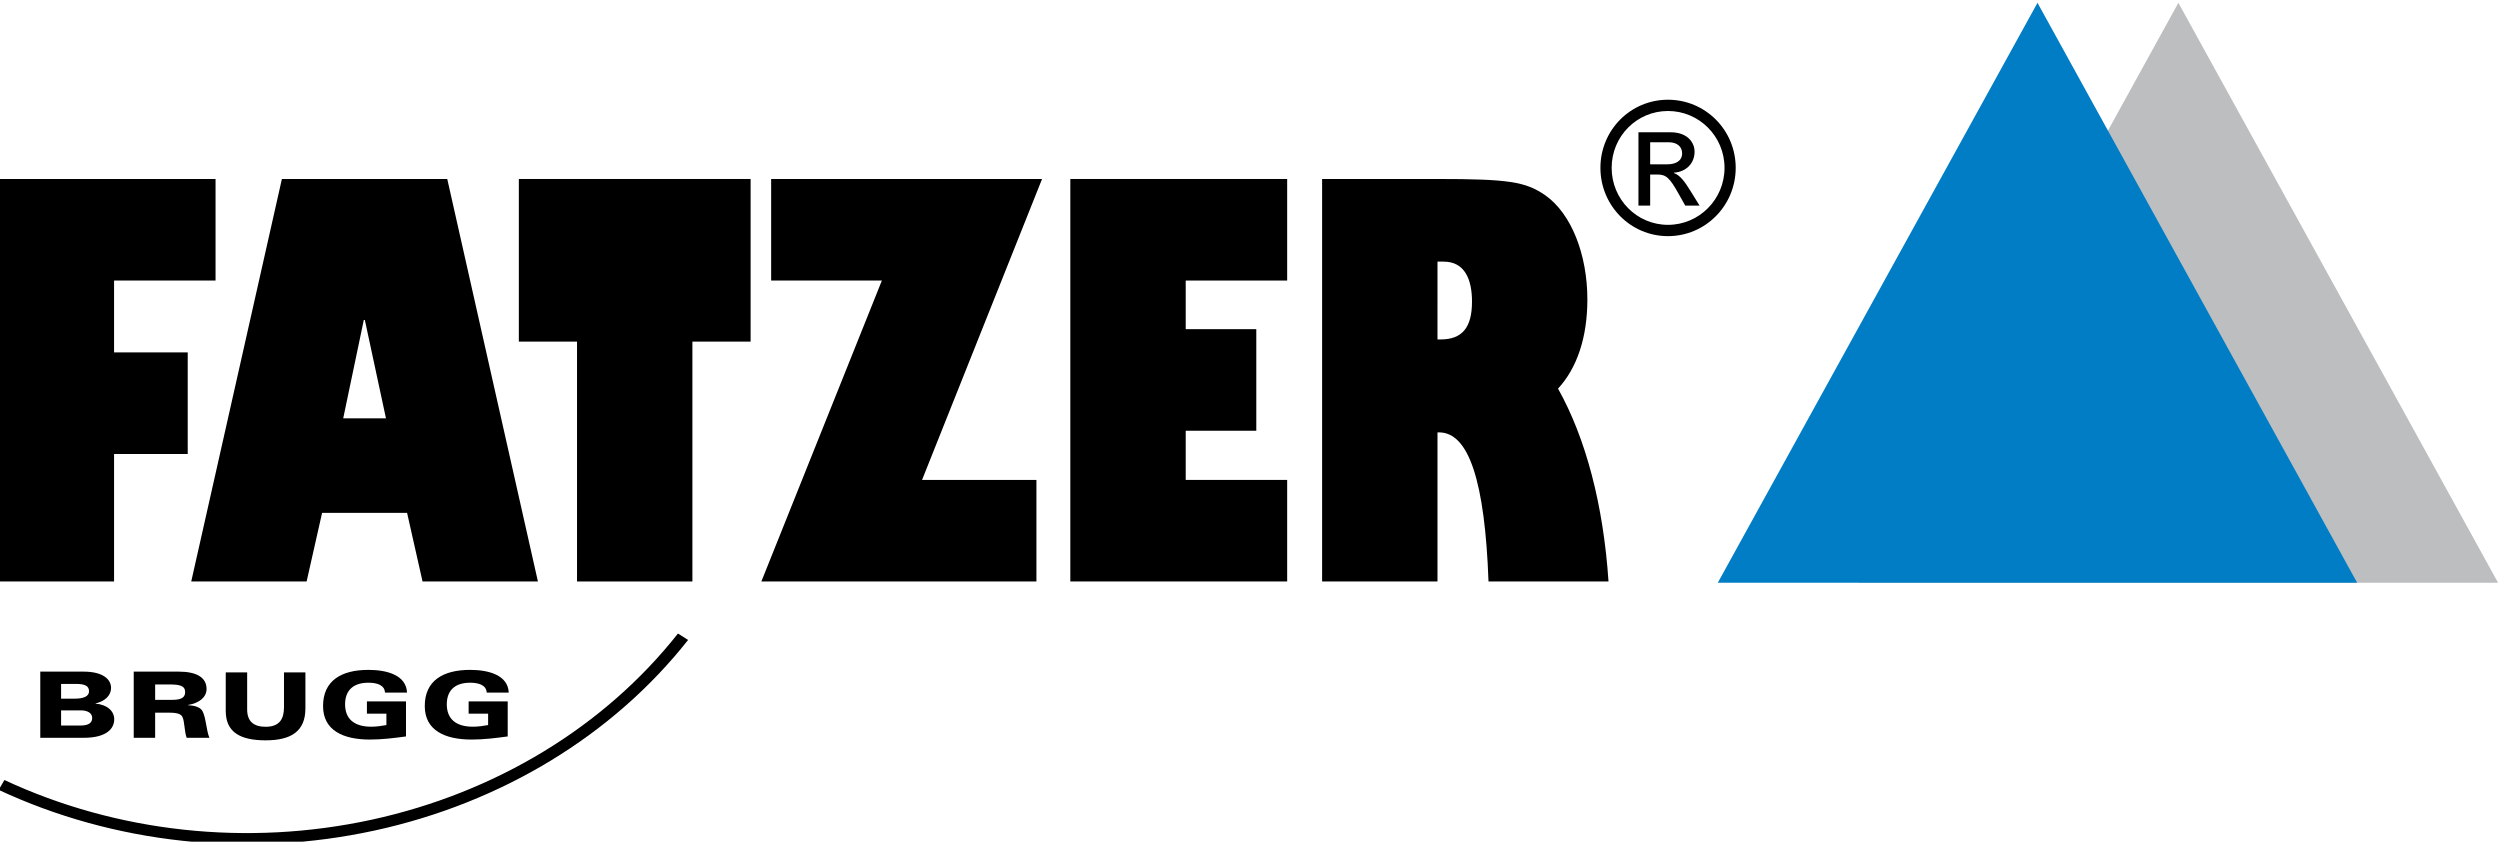
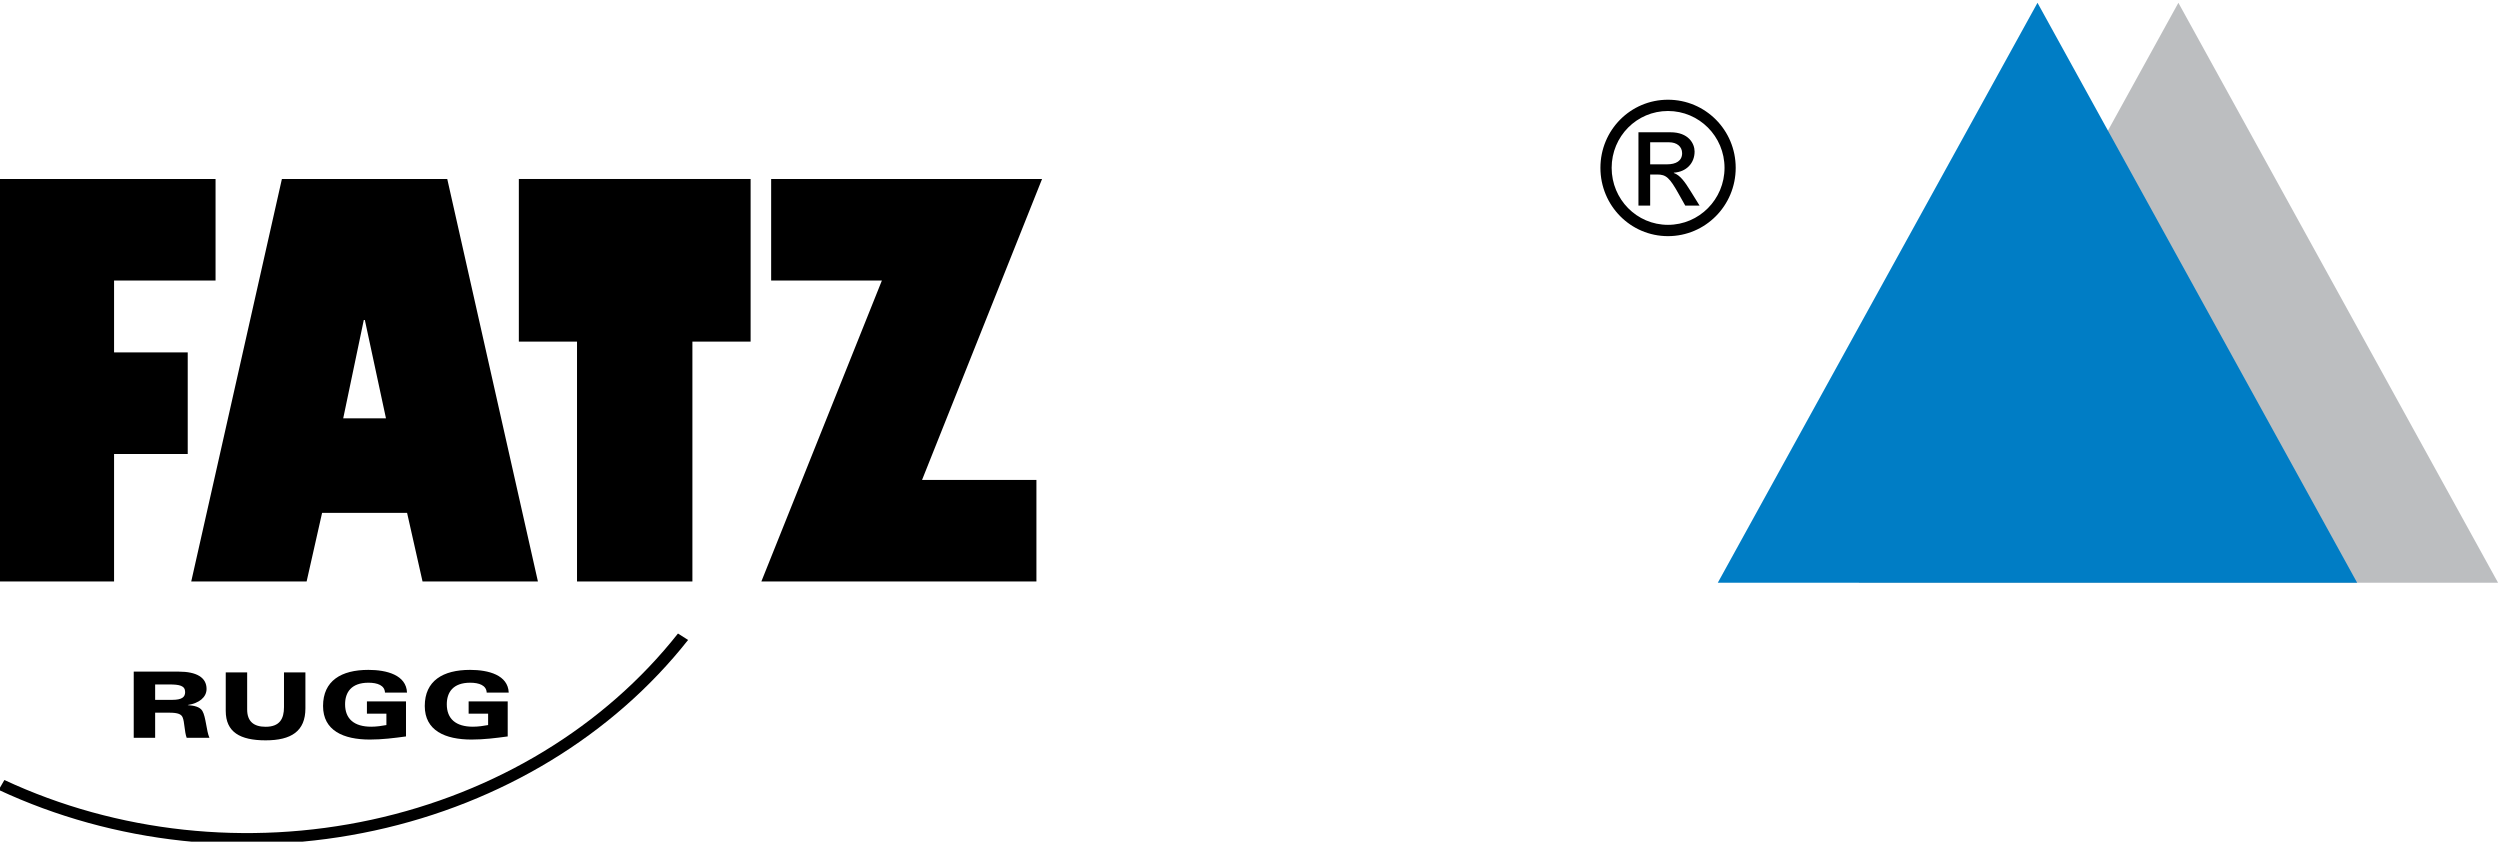
<svg xmlns="http://www.w3.org/2000/svg" xmlns:ns1="http://sodipodi.sourceforge.net/DTD/sodipodi-0.dtd" xmlns:ns2="http://www.inkscape.org/namespaces/inkscape" version="1.1" id="svg2" xml:space="preserve" width="239.143" height="80.51" viewBox="0 0 239.143 80.51" ns1:docname="FATZER.svg" ns2:version="1.1.2 (b8e25be833, 2022-02-05)">
  <defs id="defs6">
    <clipPath clipPathUnits="userSpaceOnUse" id="clipPath78">
      <path d="m 3772.39,7432.21 h 1804.5 v 621.82 h -1804.5 z" id="path76" />
    </clipPath>
  </defs>
  <ns1:namedview id="namedview4" pagecolor="#505050" bordercolor="#eeeeee" borderopacity="1" ns2:pageshadow="0" ns2:pageopacity="0" ns2:pagecheckerboard="0" showgrid="false" fit-margin-top="0" fit-margin-left="0" fit-margin-right="0" fit-margin-bottom="0" ns2:zoom="0.77771441" ns2:cx="529.11454" ns2:cy="43.717848" ns2:window-width="2560" ns2:window-height="1417" ns2:window-x="2552" ns2:window-y="-8" ns2:window-maximized="1" ns2:current-layer="g10" />
  <g id="g8" ns2:groupmode="layer" ns2:label="EN-DE-brochure-fatzer-ropeway-steel-wire-ropes" transform="matrix(1.333,0,0,-1.333,-504.441,1073.869)">
    <g id="g10" transform="scale(0.1)">
      <g id="g72">
        <g id="g74" clip-path="url(#clipPath78)">
          <path d="m 4050.94,7467.8 c -89.04,-19.35 -182.63,-9.24 -263.53,28.49 l -4.1,-7.09 c 82.81,-38.63 178.6,-48.99 269.72,-29.18 91.14,19.82 171.05,68.39 225.01,136.77 l -7.26,4.62 c -52.72,-66.8 -130.79,-114.25 -219.84,-133.61" style="fill:#000000;fill-opacity:1;fill-rule:nonzero;stroke:none" id="path80" />
-           <path d="m 3828.09,7535.39 h 13.76 c 4.83,0 8.57,1.19 8.57,5.39 0,3.95 -4.03,5.47 -7.83,5.47 h -14.5 v -10.86 m 0,19.27 h 9.59 c 6.59,0 10.47,1.65 10.47,5.33 0,3.95 -3.3,5.26 -9.22,5.26 h -10.84 z m -14.93,19.41 h 31.11 c 14.05,0 19.69,-5.66 19.69,-11.71 0,-5.39 -4.39,-9.6 -11.2,-11.12 v -0.13 c 8.2,-0.66 13.47,-5.19 13.47,-11.25 0,-6.44 -5.13,-13.28 -21.89,-13.28 h -31.18" style="fill:#000000;fill-opacity:1;fill-rule:nonzero;stroke:none" id="path82" />
          <path d="m 3895.59,7553.81 h 12.22 c 7.03,0 9.3,1.97 9.3,5.59 0,4.61 -4.02,5.46 -11.42,5.46 h -10.1 v -11.05 m -15.37,20.26 h 32.28 c 12.74,0 19.98,-4.15 19.98,-12.43 0,-6.06 -5.48,-10.27 -13.39,-11.51 V 7550 c 4.46,-0.27 8.64,-1.19 10.4,-4.15 2.56,-4.34 2.85,-14.34 5.05,-19.27 h -16.33 c -1.68,4.6 -1.46,11.44 -2.93,14.73 -0.95,2.17 -3.29,3.29 -9.44,3.29 h -10.25 v -18.02 h -15.37" style="fill:#000000;fill-opacity:1;fill-rule:nonzero;stroke:none" id="path84" />
          <path d="m 4003.42,7547.71 c 0,-16.44 -10.18,-22.95 -28.55,-22.95 -18.45,0 -28.62,5.98 -28.62,21.11 v 27.63 h 15.37 v -26.64 c 0,-8.55 4.76,-12.37 13.25,-12.37 10.1,0 13.18,5.73 13.18,14.08 v 24.93 h 15.37 v -25.79" style="fill:#000000;fill-opacity:1;fill-rule:nonzero;stroke:none" id="path86" />
          <path d="m 4047.56,7552.69 h 28.04 v -25.13 c -8.57,-1.18 -17.21,-2.24 -25.92,-2.24 -19.03,0 -33.6,6.45 -33.6,24.08 0,18.09 13.03,25.92 32.51,25.92 13.24,0 27.23,-3.69 27.74,-16.32 h -15.81 c -0.22,5.2 -5.35,7.11 -11.86,7.11 -12.3,0 -16.77,-6.91 -16.77,-15.46 0,-10.46 6.45,-16.11 18.75,-16.11 3.66,0 7.83,0.59 10.9,1.18 v 8.16 h -13.98 v 8.81" style="fill:#000000;fill-opacity:1;fill-rule:nonzero;stroke:none" id="path88" />
          <path d="m 4120.55,7552.69 h 28.04 v -25.13 c -8.57,-1.18 -17.2,-2.24 -25.92,-2.24 -19.03,0 -33.6,6.45 -33.6,24.08 0,18.09 13.03,25.92 32.51,25.92 13.25,0 27.23,-3.69 27.74,-16.32 h -15.81 c -0.22,5.2 -5.35,7.11 -11.86,7.11 -12.3,0 -16.77,-6.91 -16.77,-15.46 0,-10.46 6.45,-16.11 18.74,-16.11 3.67,0 7.84,0.59 10.91,1.18 v 8.16 h -13.98 v 8.81" style="fill:#000000;fill-opacity:1;fill-rule:nonzero;stroke:none" id="path90" />
          <path d="m 5118.09,7637.88 h 458.79 l -229.4,416.14" style="fill:#bcbec0;fill-opacity:1;fill-rule:nonzero;stroke:none" id="path92" />
          <path d="m 5016.97,7637.88 h 458.78 l -229.37,416.14" style="fill:#007dc5;fill-opacity:1;fill-rule:nonzero;stroke:none" id="path94" />
          <path d="m 3783.31,7638.76 h 82.8 v 91.49 h 52.86 v 72.89 h -52.86 v 51.56 h 72.83 v 72.89 h -155.63" style="fill:#000000;fill-opacity:1;fill-rule:nonzero;stroke:none" id="path96" />
          <path d="m 4061.23,7755.84 h -30.68 l 14.77,70.57 h 0.75 z m -56.94,-117.08 11.1,49.23 h 60.99 l 11.09,-49.23 h 82.8 l -65.06,288.83 h -118.66 l -65.06,-288.83" style="fill:#000000;fill-opacity:1;fill-rule:evenodd;stroke:none" id="path98" />
          <path d="m 4198.33,7638.76 h 82.8 v 172.13 h 41.77 v 116.7 h -166.32 v -116.7 h 41.75" style="fill:#000000;fill-opacity:1;fill-rule:nonzero;stroke:none" id="path100" />
          <path d="m 4528,7711.64 h -82.07 l 86.12,215.95 h -194.41 v -72.88 h 79.46 l -86.48,-215.94 H 4528" style="fill:#000000;fill-opacity:1;fill-rule:nonzero;stroke:none" id="path102" />
-           <path d="m 4707.94,7711.64 h -72.81 v 35.29 h 50.65 v 72.89 h -50.65 v 34.89 h 72.81 v 72.88 h -155.61 v -288.82 h 155.61" style="fill:#000000;fill-opacity:1;fill-rule:nonzero;stroke:none" id="path104" />
-           <path d="m 4733.01,7927.59 v -288.83 h 82.8 v 106.99 h 1.11 c 21.43,0 32.9,-35.26 35.5,-106.99 h 86.12 c -3.7,55.05 -16.26,102.74 -36.23,138.4 13.67,14.73 21.06,36.84 21.06,63.98 0,32.17 -11.46,61.64 -30.3,74.82 -14.05,9.69 -26.24,11.63 -77.26,11.63 z m 82.8,-59.31 h 4.43 c 15.16,0 20.34,-12.8 20.34,-28.7 0,-18.6 -7.02,-27.14 -22.54,-27.14 h -2.23" style="fill:#000000;fill-opacity:1;fill-rule:evenodd;stroke:none" id="path106" />
          <path d="m 5029.81,7935.59 c 0,27.11 -21.74,48.88 -48.6,48.88 -26.85,0 -48.48,-21.77 -48.48,-48.88 0,-27.1 21.63,-49.02 48.48,-49.02 26.86,0 48.6,21.92 48.6,49.02 m -8.02,0 c 0,-22.59 -18.18,-40.91 -40.58,-40.91 -22.4,0 -40.42,18.32 -40.42,40.91 0,22.59 18.02,40.79 40.42,40.79 22.4,0 40.58,-18.2 40.58,-40.79 m -53.36,2.52 v 15.82 H 4982 c 5.54,0 9.36,-3.05 9.36,-7.84 0,-5.45 -4.34,-7.98 -10.81,-7.98 z m -8.41,-29.62 h 8.41 v 22.32 h 5.02 c 6.45,0 8.94,-2.26 15.53,-14.09 l 4.63,-8.23 h 10.27 l -6.34,10.23 c -4.33,7.05 -7.64,11.57 -12.11,13.16 v 0.25 c 8.84,0.55 14.88,6.66 14.88,15.16 0,5.7 -4.35,13.82 -17.25,13.82 h -23.04" style="fill:#000000;fill-opacity:1;fill-rule:evenodd;stroke:none" id="path108" />
        </g>
      </g>
    </g>
  </g>
</svg>